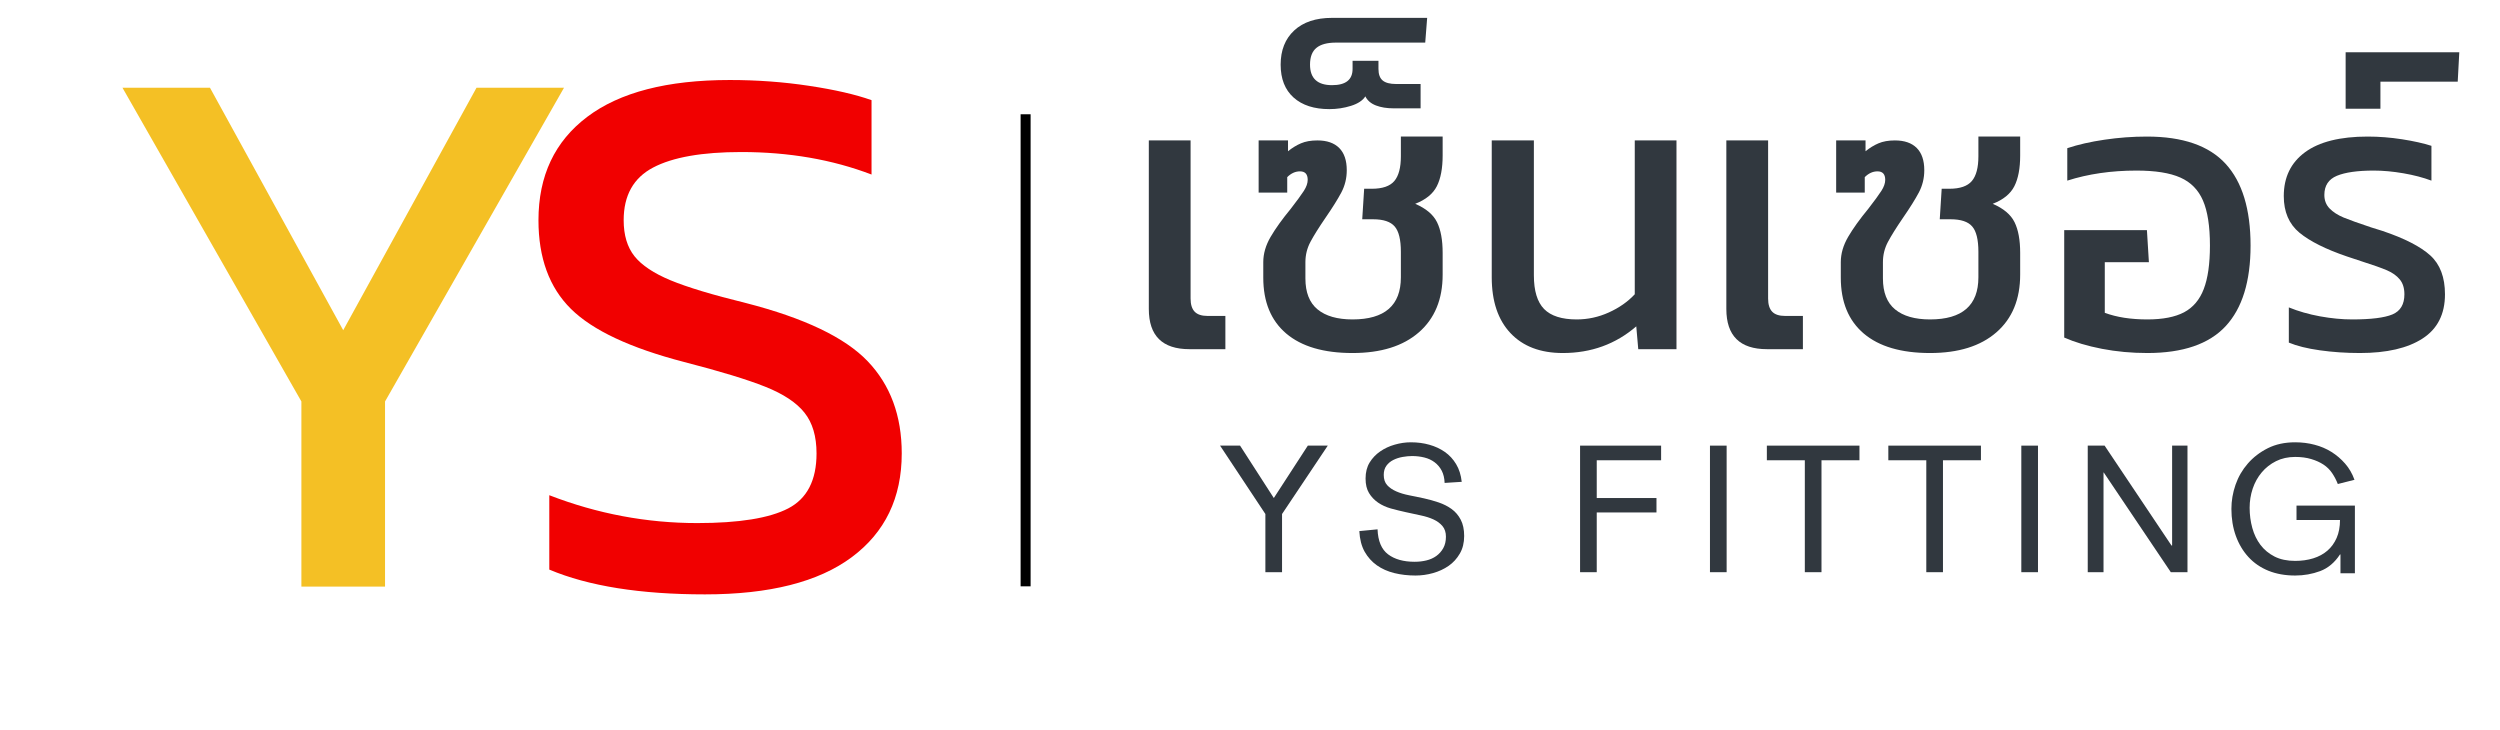
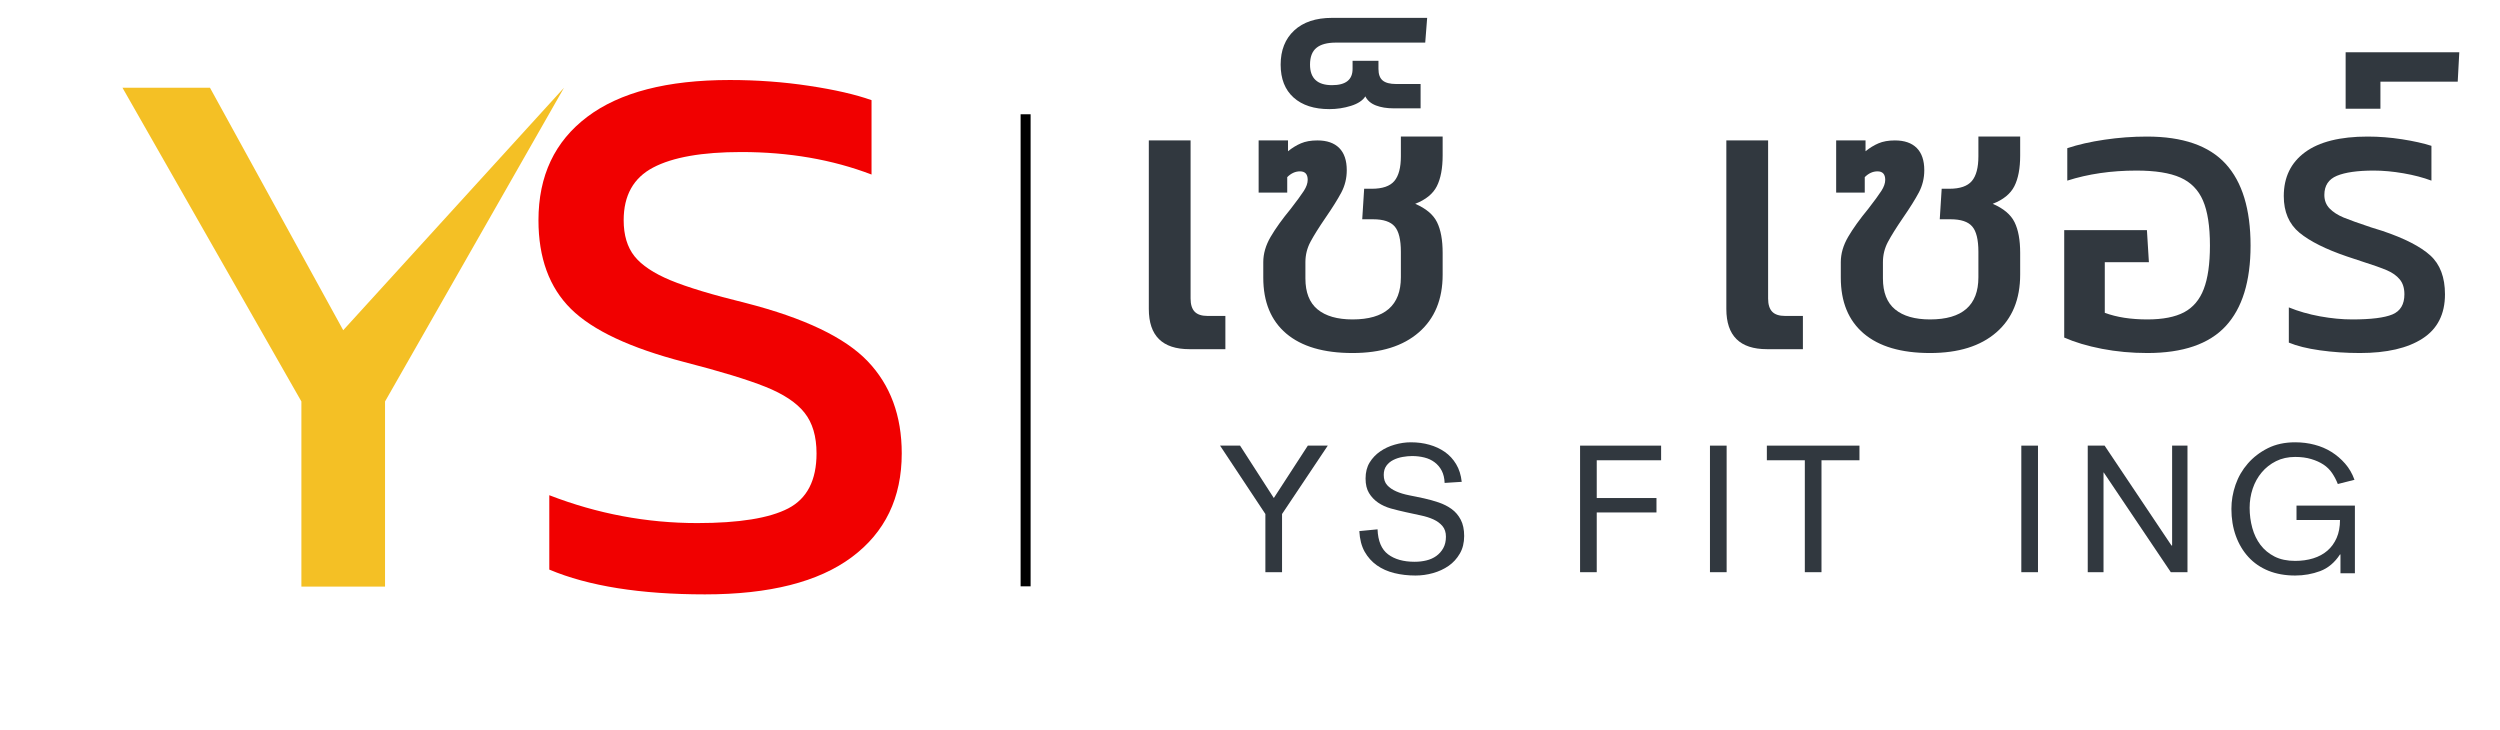
<svg xmlns="http://www.w3.org/2000/svg" width="1000" zoomAndPan="magnify" viewBox="0 0 750 219" height="292" preserveAspectRatio="xMidYMid meet" version="1.0">
  <defs>
    <g />
  </defs>
  <g fill="#f4c025" fill-opacity="1">
    <g transform="translate(26.746, 175.986)">
      <g>
-         <path d="M 63.672 -55.547 L 10 -149.656 L 36.25 -149.656 L 76.219 -76.922 L 116.203 -149.656 L 142.453 -149.656 L 88.766 -55.547 L 88.766 0 L 63.672 0 Z M 63.672 -55.547 " />
+         <path d="M 63.672 -55.547 L 10 -149.656 L 36.25 -149.656 L 76.219 -76.922 L 142.453 -149.656 L 88.766 -55.547 L 88.766 0 L 63.672 0 Z M 63.672 -55.547 " />
      </g>
    </g>
  </g>
  <g fill="#f10000" fill-opacity="1">
    <g transform="translate(151.539, 175.986)">
      <g>
        <path d="M 59.953 2.328 C 40.586 2.328 25.02 -0.148 13.25 -5.109 L 13.25 -27.422 C 27.656 -21.848 42.453 -19.062 57.641 -19.062 C 70.18 -19.062 79.281 -20.531 84.938 -23.469 C 90.594 -26.414 93.422 -31.914 93.422 -39.969 C 93.422 -45.082 92.219 -49.148 89.812 -52.172 C 87.414 -55.191 83.504 -57.785 78.078 -59.953 C 72.66 -62.117 64.531 -64.598 53.688 -67.391 C 37.57 -71.578 26.258 -76.883 19.75 -83.312 C 13.25 -89.738 10 -98.609 10 -109.922 C 10 -123.242 14.879 -133.582 24.641 -140.938 C 34.398 -148.301 48.648 -151.984 67.391 -151.984 C 75.598 -151.984 83.535 -151.398 91.203 -150.234 C 98.879 -149.078 105.117 -147.645 109.922 -145.938 L 109.922 -123.625 C 98.148 -128.125 85.133 -130.375 70.875 -130.375 C 59.102 -130.375 50.273 -128.82 44.391 -125.719 C 38.504 -122.625 35.562 -117.359 35.562 -109.922 C 35.562 -105.43 36.645 -101.828 38.812 -99.109 C 40.977 -96.398 44.578 -94 49.609 -91.906 C 54.648 -89.812 62.207 -87.531 72.281 -85.062 C 89.781 -80.562 101.938 -74.75 108.75 -67.625 C 115.57 -60.5 118.984 -51.281 118.984 -39.969 C 118.984 -26.645 113.984 -16.266 103.984 -8.828 C 93.992 -1.391 79.316 2.328 59.953 2.328 Z M 59.953 2.328 " />
      </g>
    </g>
  </g>
  <g fill="#31383f" fill-opacity="1">
    <g transform="translate(365.426, 171.658)">
      <g>
        <path d="M 14.188 -17.453 L 0.594 -37.969 L 6.594 -37.969 L 16.719 -22.25 L 26.922 -37.969 L 32.906 -37.969 L 19.188 -17.453 L 19.188 0 L 14.188 0 Z M 14.188 -17.453 " />
      </g>
    </g>
  </g>
  <g fill="#31383f" fill-opacity="1">
    <g transform="translate(405.733, 171.658)">
      <g>
        <path d="M 27.656 -26.781 C 27.602 -28.207 27.312 -29.43 26.781 -30.453 C 26.25 -31.473 25.535 -32.316 24.641 -32.984 C 23.754 -33.648 22.734 -34.125 21.578 -34.406 C 20.43 -34.695 19.191 -34.844 17.859 -34.844 C 17.016 -34.844 16.082 -34.754 15.062 -34.578 C 14.039 -34.398 13.109 -34.098 12.266 -33.672 C 11.422 -33.254 10.727 -32.676 10.188 -31.938 C 9.656 -31.207 9.391 -30.289 9.391 -29.188 C 9.391 -27.895 9.734 -26.867 10.422 -26.109 C 11.109 -25.359 12.008 -24.738 13.125 -24.25 C 14.238 -23.758 15.523 -23.367 16.984 -23.078 C 18.453 -22.797 19.941 -22.488 21.453 -22.156 C 22.961 -21.82 24.438 -21.41 25.875 -20.922 C 27.32 -20.43 28.613 -19.773 29.75 -18.953 C 30.883 -18.129 31.797 -17.062 32.484 -15.75 C 33.172 -14.445 33.516 -12.816 33.516 -10.859 C 33.516 -8.816 33.078 -7.051 32.203 -5.562 C 31.336 -4.07 30.219 -2.848 28.844 -1.891 C 27.469 -0.941 25.914 -0.223 24.188 0.266 C 22.457 0.754 20.703 1 18.922 1 C 16.66 1 14.539 0.754 12.562 0.266 C 10.582 -0.223 8.836 -1 7.328 -2.062 C 5.816 -3.133 4.594 -4.5 3.656 -6.156 C 2.727 -7.82 2.195 -9.879 2.062 -12.328 L 7.531 -12.859 C 7.664 -9.348 8.719 -6.848 10.688 -5.359 C 12.664 -3.867 15.32 -3.125 18.656 -3.125 C 19.895 -3.125 21.07 -3.258 22.188 -3.531 C 23.301 -3.801 24.289 -4.242 25.156 -4.859 C 26.02 -5.484 26.719 -6.27 27.25 -7.219 C 27.781 -8.176 28.047 -9.32 28.047 -10.656 C 28.047 -11.945 27.703 -13.004 27.016 -13.828 C 26.328 -14.648 25.426 -15.316 24.312 -15.828 C 23.207 -16.336 21.922 -16.742 20.453 -17.047 C 18.984 -17.359 17.492 -17.68 15.984 -18.016 C 14.473 -18.348 12.992 -18.711 11.547 -19.109 C 10.109 -19.516 8.82 -20.102 7.688 -20.875 C 6.562 -21.656 5.656 -22.613 4.969 -23.75 C 4.281 -24.883 3.938 -26.336 3.938 -28.109 C 3.938 -29.973 4.344 -31.57 5.156 -32.906 C 5.977 -34.238 7.035 -35.348 8.328 -36.234 C 9.617 -37.129 11.07 -37.805 12.688 -38.266 C 14.312 -38.734 15.922 -38.969 17.516 -38.969 C 19.516 -38.969 21.367 -38.723 23.078 -38.234 C 24.797 -37.754 26.344 -37.035 27.719 -36.078 C 29.094 -35.117 30.223 -33.895 31.109 -32.406 C 32.004 -30.926 32.562 -29.16 32.781 -27.109 Z M 27.656 -26.781 " />
      </g>
    </g>
  </g>
  <g fill="#31383f" fill-opacity="1">
    <g transform="translate(448.105, 171.658)">
      <g />
    </g>
  </g>
  <g fill="#31383f" fill-opacity="1">
    <g transform="translate(470.224, 171.658)">
      <g>
        <path d="M 3.797 -37.969 L 28.109 -37.969 L 28.109 -33.578 L 8.797 -33.578 L 8.797 -22.25 L 26.719 -22.25 L 26.719 -17.922 L 8.797 -17.922 L 8.797 0 L 3.797 0 Z M 3.797 -37.969 " />
      </g>
    </g>
  </g>
  <g fill="#31383f" fill-opacity="1">
    <g transform="translate(508.599, 171.658)">
      <g>
        <path d="M 4.391 -37.969 L 9.391 -37.969 L 9.391 0 L 4.391 0 Z M 4.391 -37.969 " />
      </g>
    </g>
  </g>
  <g fill="#31383f" fill-opacity="1">
    <g transform="translate(529.119, 171.658)">
      <g>
        <path d="M 12.328 -33.578 L 0.938 -33.578 L 0.938 -37.969 L 28.719 -37.969 L 28.719 -33.578 L 17.328 -33.578 L 17.328 0 L 12.328 0 Z M 12.328 -33.578 " />
      </g>
    </g>
  </g>
  <g fill="#31383f" fill-opacity="1">
    <g transform="translate(565.562, 171.658)">
      <g>
-         <path d="M 12.328 -33.578 L 0.938 -33.578 L 0.938 -37.969 L 28.719 -37.969 L 28.719 -33.578 L 17.328 -33.578 L 17.328 0 L 12.328 0 Z M 12.328 -33.578 " />
-       </g>
+         </g>
    </g>
  </g>
  <g fill="#31383f" fill-opacity="1">
    <g transform="translate(602.005, 171.658)">
      <g>
        <path d="M 4.391 -37.969 L 9.391 -37.969 L 9.391 0 L 4.391 0 Z M 4.391 -37.969 " />
      </g>
    </g>
  </g>
  <g fill="#31383f" fill-opacity="1">
    <g transform="translate(622.525, 171.658)">
      <g>
        <path d="M 3.797 -37.969 L 8.859 -37.969 L 28.922 -8 L 29.109 -8 L 29.109 -37.969 L 33.719 -37.969 L 33.719 0 L 28.719 0 L 8.594 -29.922 L 8.531 -29.922 L 8.531 0 L 3.797 0 Z M 3.797 -37.969 " />
      </g>
    </g>
  </g>
  <g fill="#31383f" fill-opacity="1">
    <g transform="translate(666.829, 171.658)">
      <g>
        <path d="M 35.312 -5.328 L 35.172 -5.328 C 33.578 -2.891 31.594 -1.223 29.219 -0.328 C 26.844 0.555 24.344 1 21.719 1 C 18.738 1 16.07 0.523 13.719 -0.422 C 11.363 -1.379 9.363 -2.75 7.719 -4.531 C 6.082 -6.312 4.816 -8.43 3.922 -10.891 C 3.035 -13.359 2.594 -16.055 2.594 -18.984 C 2.594 -21.43 3.004 -23.844 3.828 -26.219 C 4.648 -28.594 5.883 -30.723 7.531 -32.609 C 9.176 -34.492 11.176 -36.023 13.531 -37.203 C 15.883 -38.379 18.613 -38.969 21.719 -38.969 C 23.758 -38.969 25.703 -38.723 27.547 -38.234 C 29.391 -37.754 31.078 -37.035 32.609 -36.078 C 34.141 -35.117 35.504 -33.953 36.703 -32.578 C 37.91 -31.203 38.848 -29.582 39.516 -27.719 L 34.516 -26.453 C 34.066 -27.609 33.5 -28.695 32.812 -29.719 C 32.125 -30.738 31.258 -31.594 30.219 -32.281 C 29.176 -32.969 27.953 -33.52 26.547 -33.938 C 25.148 -34.363 23.539 -34.578 21.719 -34.578 C 19.582 -34.578 17.672 -34.156 15.984 -33.312 C 14.297 -32.469 12.863 -31.344 11.688 -29.938 C 10.508 -28.539 9.609 -26.922 8.984 -25.078 C 8.367 -23.234 8.062 -21.316 8.062 -19.328 C 8.062 -17.234 8.328 -15.219 8.859 -13.281 C 9.391 -11.352 10.207 -9.656 11.312 -8.188 C 12.426 -6.727 13.836 -5.562 15.547 -4.688 C 17.266 -3.82 19.32 -3.391 21.719 -3.391 C 23.676 -3.391 25.484 -3.645 27.141 -4.156 C 28.805 -4.676 30.227 -5.445 31.406 -6.469 C 32.582 -7.488 33.504 -8.766 34.172 -10.297 C 34.836 -11.828 35.172 -13.613 35.172 -15.656 L 22.125 -15.656 L 22.125 -19.984 L 39.641 -19.984 L 39.641 0.328 L 35.312 0.328 Z M 35.312 -5.328 " />
      </g>
    </g>
  </g>
  <g fill="#31383f" fill-opacity="1">
    <g transform="translate(337.114, 104.751)">
      <g>
        <path d="M 19.719 0 C 11.594 0 7.531 -4.02 7.531 -12.062 L 7.531 -62.625 L 20.062 -62.625 L 20.062 -15.188 C 20.062 -13.414 20.469 -12.102 21.281 -11.25 C 22.094 -10.395 23.391 -9.969 25.172 -9.969 L 30.5 -9.969 L 30.5 0 Z M 19.719 0 " />
      </g>
    </g>
  </g>
  <g fill="#31383f" fill-opacity="1">
    <g transform="translate(372.716, 104.751)">
      <g>
        <path d="M 33.047 1.156 C 24.391 1.156 17.758 -0.789 13.156 -4.688 C 8.562 -8.594 6.266 -14.18 6.266 -21.453 L 6.266 -26.094 C 6.266 -28.645 7 -31.176 8.469 -33.688 C 9.938 -36.195 11.945 -39 14.5 -42.094 C 16.352 -44.488 17.664 -46.285 18.438 -47.484 C 19.207 -48.68 19.594 -49.785 19.594 -50.797 C 19.594 -52.492 18.82 -53.344 17.281 -53.344 C 15.883 -53.344 14.609 -52.766 13.453 -51.609 L 13.453 -46.969 L 4.875 -46.969 L 4.875 -62.625 L 13.688 -62.625 L 13.688 -59.375 C 14.926 -60.383 16.219 -61.176 17.562 -61.75 C 18.914 -62.332 20.562 -62.625 22.5 -62.625 C 25.352 -62.625 27.535 -61.867 29.047 -60.359 C 30.555 -58.848 31.312 -56.625 31.312 -53.688 C 31.312 -51.289 30.77 -49.066 29.688 -47.016 C 28.602 -44.973 27.02 -42.441 24.938 -39.422 C 22.926 -36.484 21.414 -34.066 20.406 -32.172 C 19.406 -30.285 18.906 -28.258 18.906 -26.094 L 18.906 -21.219 C 18.906 -17.039 20.117 -13.945 22.547 -11.938 C 24.984 -9.926 28.484 -8.922 33.047 -8.922 C 42.711 -8.922 47.547 -13.133 47.547 -21.562 L 47.547 -29.219 C 47.547 -32.852 46.926 -35.383 45.688 -36.812 C 44.457 -38.25 42.297 -38.969 39.203 -38.969 L 35.953 -38.969 L 36.531 -48.125 L 38.844 -48.125 C 42.02 -48.125 44.266 -48.895 45.578 -50.438 C 46.891 -51.988 47.547 -54.469 47.547 -57.875 L 47.547 -63.781 L 60.078 -63.781 L 60.078 -58.094 C 60.078 -54.227 59.492 -51.156 58.328 -48.875 C 57.172 -46.594 55.008 -44.836 51.844 -43.609 C 55.082 -42.211 57.266 -40.375 58.391 -38.094 C 59.516 -35.812 60.078 -32.738 60.078 -28.875 L 60.078 -22.375 C 60.078 -14.957 57.695 -9.18 52.938 -5.047 C 48.188 -0.91 41.555 1.156 33.047 1.156 Z M 33.047 1.156 " />
      </g>
    </g>
  </g>
  <g fill="#31383f" fill-opacity="1">
    <g transform="translate(440.21, 104.751)">
      <g>
        <path d="M -41.406 -72.016 C -45.969 -72.016 -49.539 -73.172 -52.125 -75.484 C -54.719 -77.805 -56.016 -81.098 -56.016 -85.359 C -56.016 -89.68 -54.66 -93.098 -51.953 -95.609 C -49.242 -98.129 -45.457 -99.391 -40.594 -99.391 L -12.062 -99.391 L -12.641 -91.969 L -39.422 -91.969 C -42.055 -91.969 -44.008 -91.441 -45.281 -90.391 C -46.562 -89.348 -47.203 -87.672 -47.203 -85.359 C -47.203 -81.254 -45 -79.203 -40.594 -79.203 C -36.488 -79.203 -34.438 -80.828 -34.438 -84.078 L -34.438 -86.516 L -26.672 -86.516 L -26.672 -84.078 C -26.672 -82.453 -26.242 -81.289 -25.391 -80.594 C -24.547 -79.895 -23.195 -79.547 -21.344 -79.547 L -14.031 -79.547 L -14.031 -72.25 L -22.156 -72.25 C -24.164 -72.25 -25.922 -72.535 -27.422 -73.109 C -28.93 -73.691 -29.992 -74.602 -30.609 -75.844 C -31.391 -74.602 -32.82 -73.656 -34.906 -73 C -36.988 -72.344 -39.156 -72.016 -41.406 -72.016 Z M -41.406 -72.016 " />
      </g>
    </g>
  </g>
  <g fill="#31383f" fill-opacity="1">
    <g transform="translate(440.21, 104.751)">
      <g>
-         <path d="M 28.641 1.156 C 21.922 1.156 16.688 -0.832 12.938 -4.812 C 9.188 -8.789 7.312 -14.375 7.312 -21.562 L 7.312 -62.625 L 19.953 -62.625 L 19.953 -22.156 C 19.953 -17.508 20.973 -14.141 23.016 -12.047 C 25.066 -9.961 28.332 -8.922 32.812 -8.922 C 36.145 -8.922 39.352 -9.617 42.438 -11.016 C 45.531 -12.41 48.125 -14.227 50.219 -16.469 L 50.219 -62.625 L 62.734 -62.625 L 62.734 0 L 51.266 0 L 50.672 -6.844 C 44.492 -1.508 37.148 1.156 28.641 1.156 Z M 28.641 1.156 " />
-       </g>
+         </g>
    </g>
  </g>
  <g fill="#31383f" fill-opacity="1">
    <g transform="translate(510.371, 104.751)">
      <g>
        <path d="M 19.719 0 C 11.594 0 7.531 -4.02 7.531 -12.062 L 7.531 -62.625 L 20.062 -62.625 L 20.062 -15.188 C 20.062 -13.414 20.469 -12.102 21.281 -11.25 C 22.094 -10.395 23.391 -9.969 25.172 -9.969 L 30.5 -9.969 L 30.5 0 Z M 19.719 0 " />
      </g>
    </g>
  </g>
  <g fill="#31383f" fill-opacity="1">
    <g transform="translate(545.973, 104.751)">
      <g>
        <path d="M 33.047 1.156 C 24.391 1.156 17.758 -0.789 13.156 -4.688 C 8.562 -8.594 6.266 -14.18 6.266 -21.453 L 6.266 -26.094 C 6.266 -28.645 7 -31.176 8.469 -33.688 C 9.938 -36.195 11.945 -39 14.5 -42.094 C 16.352 -44.488 17.664 -46.285 18.438 -47.484 C 19.207 -48.68 19.594 -49.785 19.594 -50.797 C 19.594 -52.492 18.82 -53.344 17.281 -53.344 C 15.883 -53.344 14.609 -52.766 13.453 -51.609 L 13.453 -46.969 L 4.875 -46.969 L 4.875 -62.625 L 13.688 -62.625 L 13.688 -59.375 C 14.926 -60.383 16.219 -61.176 17.562 -61.75 C 18.914 -62.332 20.562 -62.625 22.5 -62.625 C 25.352 -62.625 27.535 -61.867 29.047 -60.359 C 30.555 -58.848 31.312 -56.625 31.312 -53.688 C 31.312 -51.289 30.77 -49.066 29.688 -47.016 C 28.602 -44.973 27.02 -42.441 24.938 -39.422 C 22.926 -36.484 21.414 -34.066 20.406 -32.172 C 19.406 -30.285 18.906 -28.258 18.906 -26.094 L 18.906 -21.219 C 18.906 -17.039 20.117 -13.945 22.547 -11.938 C 24.984 -9.926 28.484 -8.922 33.047 -8.922 C 42.711 -8.922 47.547 -13.133 47.547 -21.562 L 47.547 -29.219 C 47.547 -32.852 46.926 -35.383 45.688 -36.812 C 44.457 -38.25 42.297 -38.969 39.203 -38.969 L 35.953 -38.969 L 36.531 -48.125 L 38.844 -48.125 C 42.02 -48.125 44.266 -48.895 45.578 -50.438 C 46.891 -51.988 47.547 -54.469 47.547 -57.875 L 47.547 -63.781 L 60.078 -63.781 L 60.078 -58.094 C 60.078 -54.227 59.492 -51.156 58.328 -48.875 C 57.172 -46.594 55.008 -44.836 51.844 -43.609 C 55.082 -42.211 57.266 -40.375 58.391 -38.094 C 59.516 -35.812 60.078 -32.738 60.078 -28.875 L 60.078 -22.375 C 60.078 -14.957 57.695 -9.18 52.938 -5.047 C 48.188 -0.91 41.555 1.156 33.047 1.156 Z M 33.047 1.156 " />
      </g>
    </g>
  </g>
  <g fill="#31383f" fill-opacity="1">
    <g transform="translate(613.467, 104.751)">
      <g>
        <path d="M 30.734 1.156 C 26.016 1.156 21.469 0.734 17.094 -0.109 C 12.727 -0.961 8.961 -2.086 5.797 -3.484 L 5.797 -35.719 L 30.609 -35.719 L 31.203 -26.094 L 17.969 -26.094 L 17.969 -10.906 C 21.531 -9.582 25.785 -8.922 30.734 -8.922 C 35.367 -8.922 39.039 -9.633 41.75 -11.062 C 44.457 -12.5 46.426 -14.82 47.656 -18.031 C 48.895 -21.238 49.516 -25.586 49.516 -31.078 C 49.516 -36.879 48.816 -41.383 47.422 -44.594 C 46.035 -47.801 43.773 -50.098 40.641 -51.484 C 37.516 -52.879 33.129 -53.578 27.484 -53.578 C 19.91 -53.578 12.988 -52.57 6.719 -50.562 L 6.719 -60.297 C 9.969 -61.379 13.695 -62.227 17.906 -62.844 C 22.125 -63.469 26.359 -63.781 30.609 -63.781 C 41.359 -63.781 49.227 -61.055 54.219 -55.609 C 59.207 -50.16 61.703 -41.984 61.703 -31.078 C 61.703 -20.328 59.207 -12.266 54.219 -6.891 C 49.227 -1.523 41.398 1.156 30.734 1.156 Z M 30.734 1.156 " />
      </g>
    </g>
  </g>
  <g fill="#31383f" fill-opacity="1">
    <g transform="translate(680.149, 104.751)">
      <g>
        <path d="M 27.828 1.156 C 23.648 1.156 19.648 0.883 15.828 0.344 C 12.004 -0.195 8.895 -0.969 6.5 -1.969 L 6.5 -12.531 C 9.352 -11.363 12.477 -10.469 15.875 -9.844 C 19.281 -9.227 22.492 -8.922 25.516 -8.922 C 31.16 -8.922 35.18 -9.422 37.578 -10.422 C 39.973 -11.43 41.172 -13.445 41.172 -16.469 C 41.172 -18.32 40.707 -19.805 39.781 -20.922 C 38.852 -22.047 37.578 -22.957 35.953 -23.656 C 34.328 -24.352 31.812 -25.242 28.406 -26.328 L 23.891 -27.828 C 17.547 -29.992 12.805 -32.367 9.672 -34.953 C 6.547 -37.547 4.984 -41.203 4.984 -45.922 C 4.984 -51.566 7.109 -55.953 11.359 -59.078 C 15.617 -62.211 21.883 -63.781 30.156 -63.781 C 33.551 -63.781 36.988 -63.508 40.469 -62.969 C 43.945 -62.426 46.883 -61.77 49.281 -61 L 49.281 -50.562 C 46.812 -51.488 44.008 -52.223 40.875 -52.766 C 37.75 -53.305 34.789 -53.578 32 -53.578 C 27.133 -53.578 23.441 -53.055 20.922 -52.016 C 18.41 -50.973 17.156 -49.055 17.156 -46.266 C 17.156 -44.648 17.676 -43.301 18.719 -42.219 C 19.77 -41.133 21.18 -40.223 22.953 -39.484 C 24.734 -38.754 27.484 -37.77 31.203 -36.531 L 34.562 -35.484 C 41.207 -33.242 46 -30.789 48.938 -28.125 C 51.875 -25.457 53.344 -21.57 53.344 -16.469 C 53.344 -10.508 51.098 -6.082 46.609 -3.188 C 42.129 -0.289 35.867 1.156 27.828 1.156 Z M 27.828 1.156 " />
      </g>
    </g>
  </g>
  <g fill="#31383f" fill-opacity="1">
    <g transform="translate(738.597, 104.751)">
      <g>
        <path d="M -34.906 -89.062 L -0.812 -89.062 L -1.281 -80.25 L -24.469 -80.25 L -24.469 -72.125 L -34.906 -72.125 Z M -34.906 -89.062 " />
      </g>
    </g>
  </g>
  <path stroke-linecap="butt" transform="matrix(0, 0.75, -0.75, 0, 309.183, 34.288)" fill="none" stroke-linejoin="miter" d="M 0.002 2 L 188.815 2 " stroke="#000000" stroke-width="4" stroke-opacity="1" stroke-miterlimit="4" />
</svg>